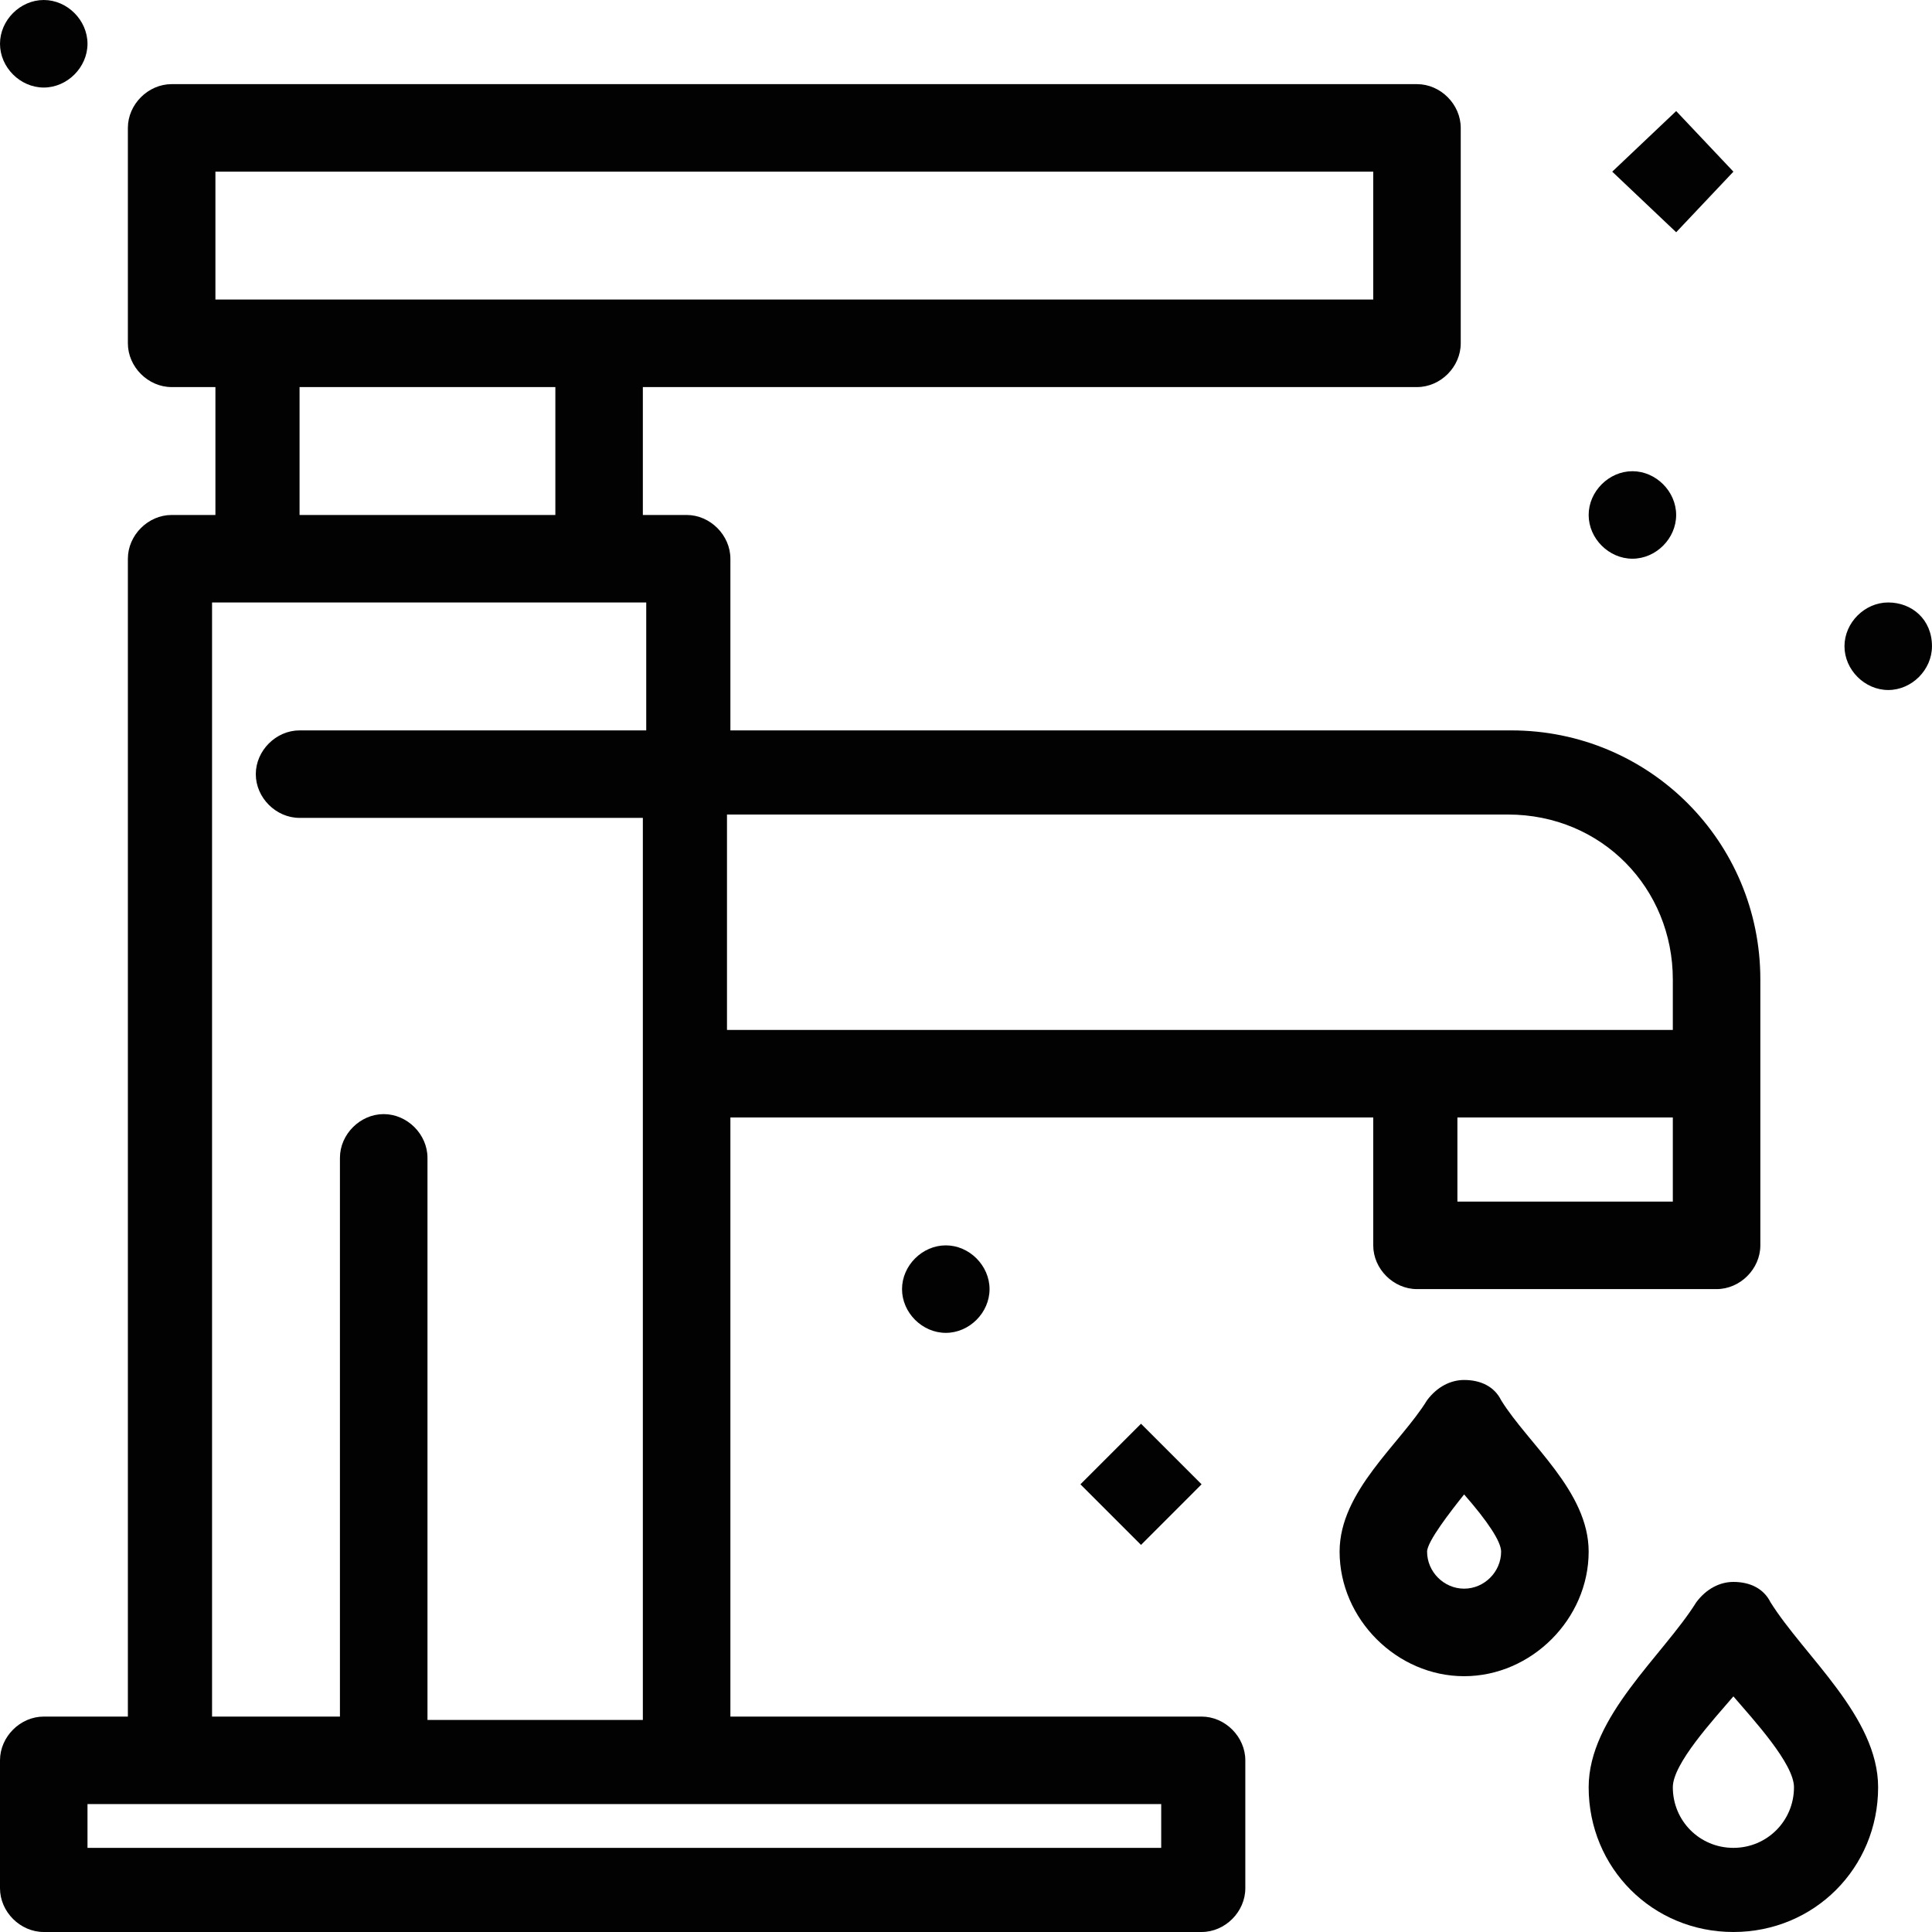
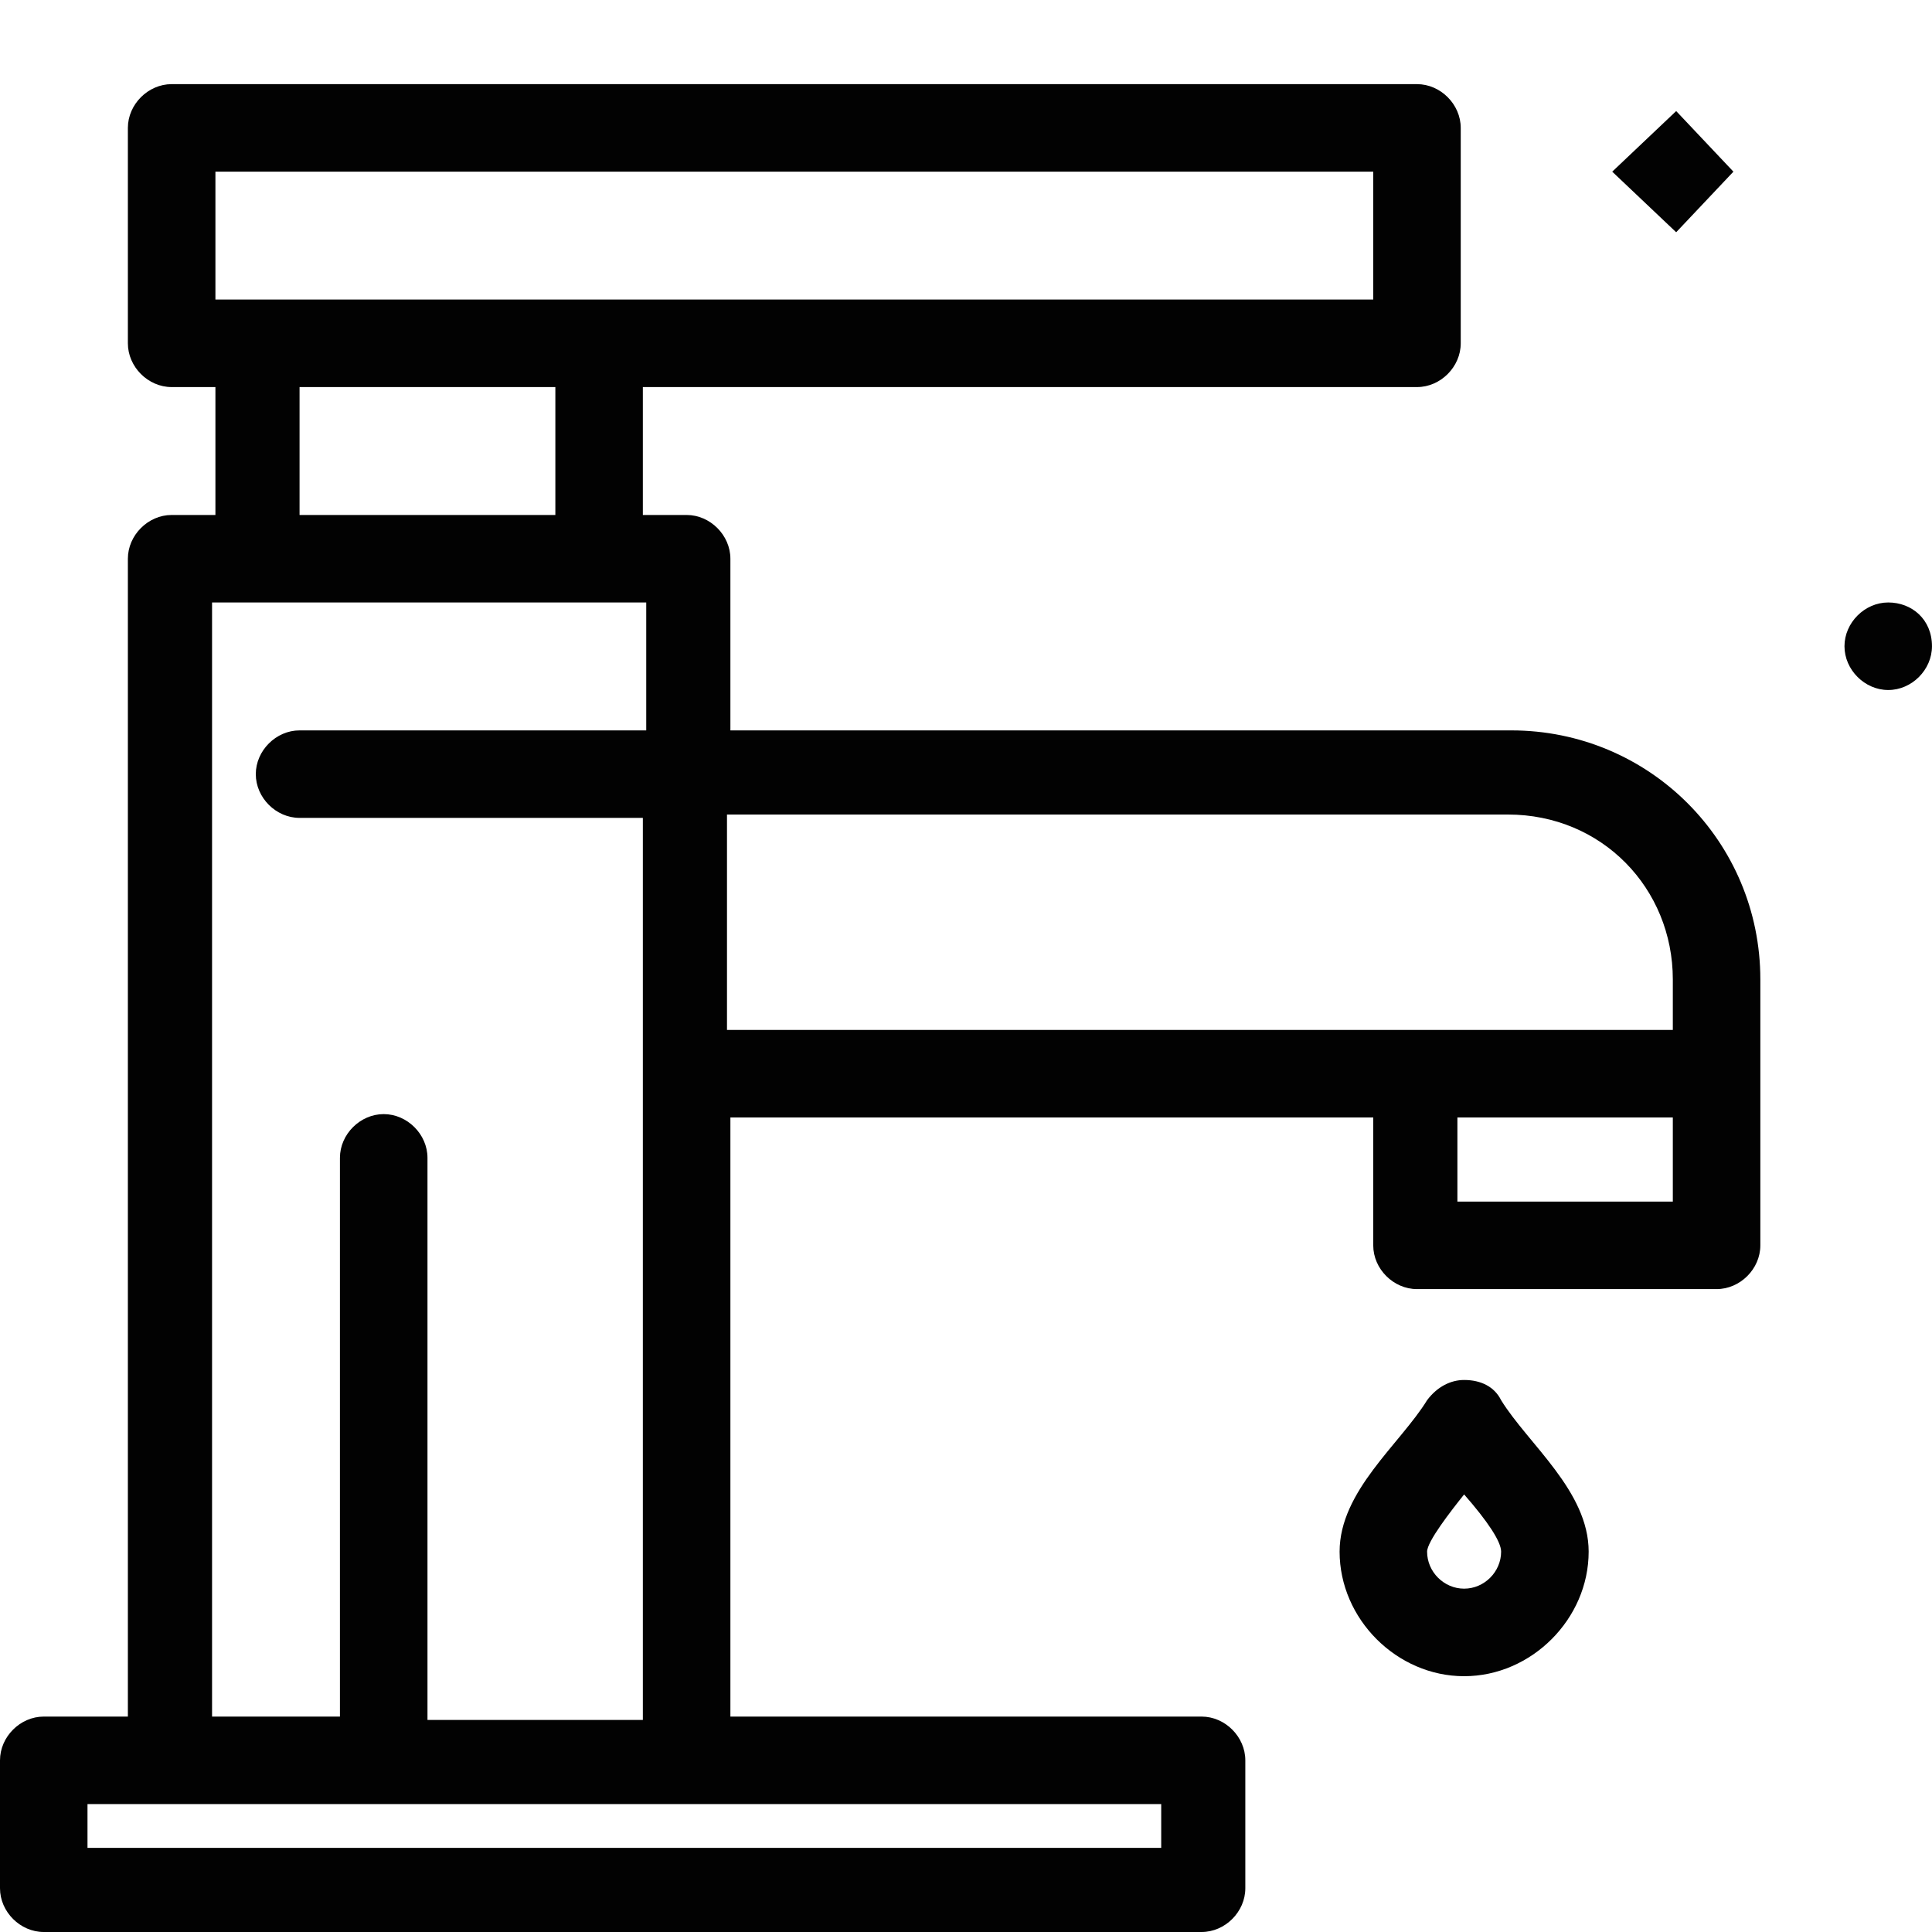
<svg xmlns="http://www.w3.org/2000/svg" width="80" height="80" viewBox="0 0 80 80" fill="none">
  <path d="M60.626 65.783C59.79 65.783 59.093 65.087 59.093 64.25C59.093 63.832 60.069 62.578 60.626 61.881C61.602 62.997 62.158 63.832 62.158 64.25C62.158 65.087 61.461 65.783 60.626 65.783ZM62.158 57.979C61.881 57.421 61.323 57.142 60.626 57.142C60.069 57.142 59.51 57.421 59.093 57.979C57.979 59.79 55.47 61.742 55.47 64.25C55.47 67.038 57.838 69.408 60.626 69.408C63.413 69.408 65.783 67.038 65.783 64.25C65.783 61.742 63.274 59.79 62.158 57.979Z" fill="#020202" />
-   <path d="M71.776 76.516C70.381 76.516 69.268 75.4 69.268 74.006C69.268 73.031 70.941 71.219 71.776 70.243C72.613 71.219 74.285 73.031 74.285 74.006C74.285 75.4 73.169 76.516 71.776 76.516ZM73.31 66.341C73.03 65.783 72.473 65.504 71.776 65.504C71.218 65.504 70.662 65.783 70.243 66.341C68.849 68.571 65.783 71.08 65.783 74.007C65.783 77.352 68.43 80 71.776 80C75.12 80 77.769 77.352 77.769 74.007C77.769 71.08 74.702 68.571 73.31 66.341Z" fill="#020202" />
  <path d="M47.943 76.516H3.623V74.703C17.143 74.703 35.539 74.703 48.083 74.703V76.516H47.943ZM8.92 24.947C13.101 24.947 22.438 24.947 26.759 24.947V30.244H12.404C11.429 30.244 10.592 31.081 10.592 32.056C10.592 33.032 11.429 33.867 12.404 33.867H26.619C26.619 43.624 26.619 62.578 26.619 71.219H17.701V47.944C17.701 46.968 16.864 46.133 15.888 46.133C14.913 46.133 14.076 46.968 14.076 47.944V71.08H8.781V24.947H8.92ZM12.404 16.028H22.996V21.324H12.404V16.028ZM8.92 7.108H56.863V12.404C44.459 12.404 17.143 12.404 8.92 12.404V7.108ZM69.268 40.557V42.648C60.069 42.648 39.302 42.648 30.103 42.648V33.728H62.438C66.341 33.728 69.268 36.794 69.268 40.557ZM69.268 49.756H60.348V46.272H69.268V49.756ZM49.755 71.08H30.244V46.272H56.863V51.568C56.863 52.544 57.7 53.379 58.675 53.379H71.079C72.055 53.379 72.892 52.544 72.892 51.568C72.892 48.642 72.892 44.878 72.892 40.557C72.892 34.843 68.292 30.244 62.577 30.244H30.244V23.136C30.244 22.161 29.407 21.324 28.432 21.324H26.619V16.028H58.675C59.651 16.028 60.486 15.192 60.486 14.215V5.297C60.486 4.321 59.651 3.484 58.675 3.484H7.107C6.132 3.484 5.295 4.321 5.295 5.297V14.215C5.295 15.192 6.132 16.028 7.107 16.028H8.92V21.324H7.107C6.132 21.324 5.295 22.161 5.295 23.136V71.08H1.812C0.835 71.08 0 71.917 0 72.892V78.188C0 79.163 0.835 80 1.812 80H49.755C50.731 80 51.566 79.163 51.566 78.188V72.892C51.566 71.917 50.731 71.08 49.755 71.08Z" fill="#020202" />
-   <path d="M67.595 23.135C68.571 23.135 69.406 22.3 69.406 21.324C69.406 20.349 68.571 19.512 67.595 19.512C66.62 19.512 65.783 20.349 65.783 21.324C65.783 22.3 66.62 23.135 67.595 23.135Z" fill="#020202" />
-   <path d="M1.812 3.625C2.786 3.625 3.623 2.788 3.623 1.813C3.623 0.837 2.786 0 1.812 0C0.835 0 0 0.837 0 1.813C0 2.788 0.835 3.625 1.812 3.625Z" fill="#020202" />
  <path d="M78.188 24.947C77.213 24.947 76.376 25.784 76.376 26.759C76.376 27.735 77.213 28.572 78.188 28.572C79.164 28.572 79.999 27.735 79.999 26.759C79.999 25.645 79.164 24.947 78.188 24.947Z" fill="#020202" />
-   <path d="M37.351 53.38C37.351 54.356 38.187 55.191 39.164 55.191C40.139 55.191 40.975 54.356 40.975 53.38C40.975 52.405 40.139 51.568 39.164 51.568C38.187 51.568 37.351 52.405 37.351 53.38Z" fill="#020202" />
  <path d="M71.777 7.108L69.407 4.599L66.759 7.108L69.407 9.617L71.777 7.108Z" fill="#020202" />
-   <path d="M47.247 63.971L49.755 61.462L47.247 58.954L44.738 61.462L47.247 63.971Z" fill="#020202" />
</svg>